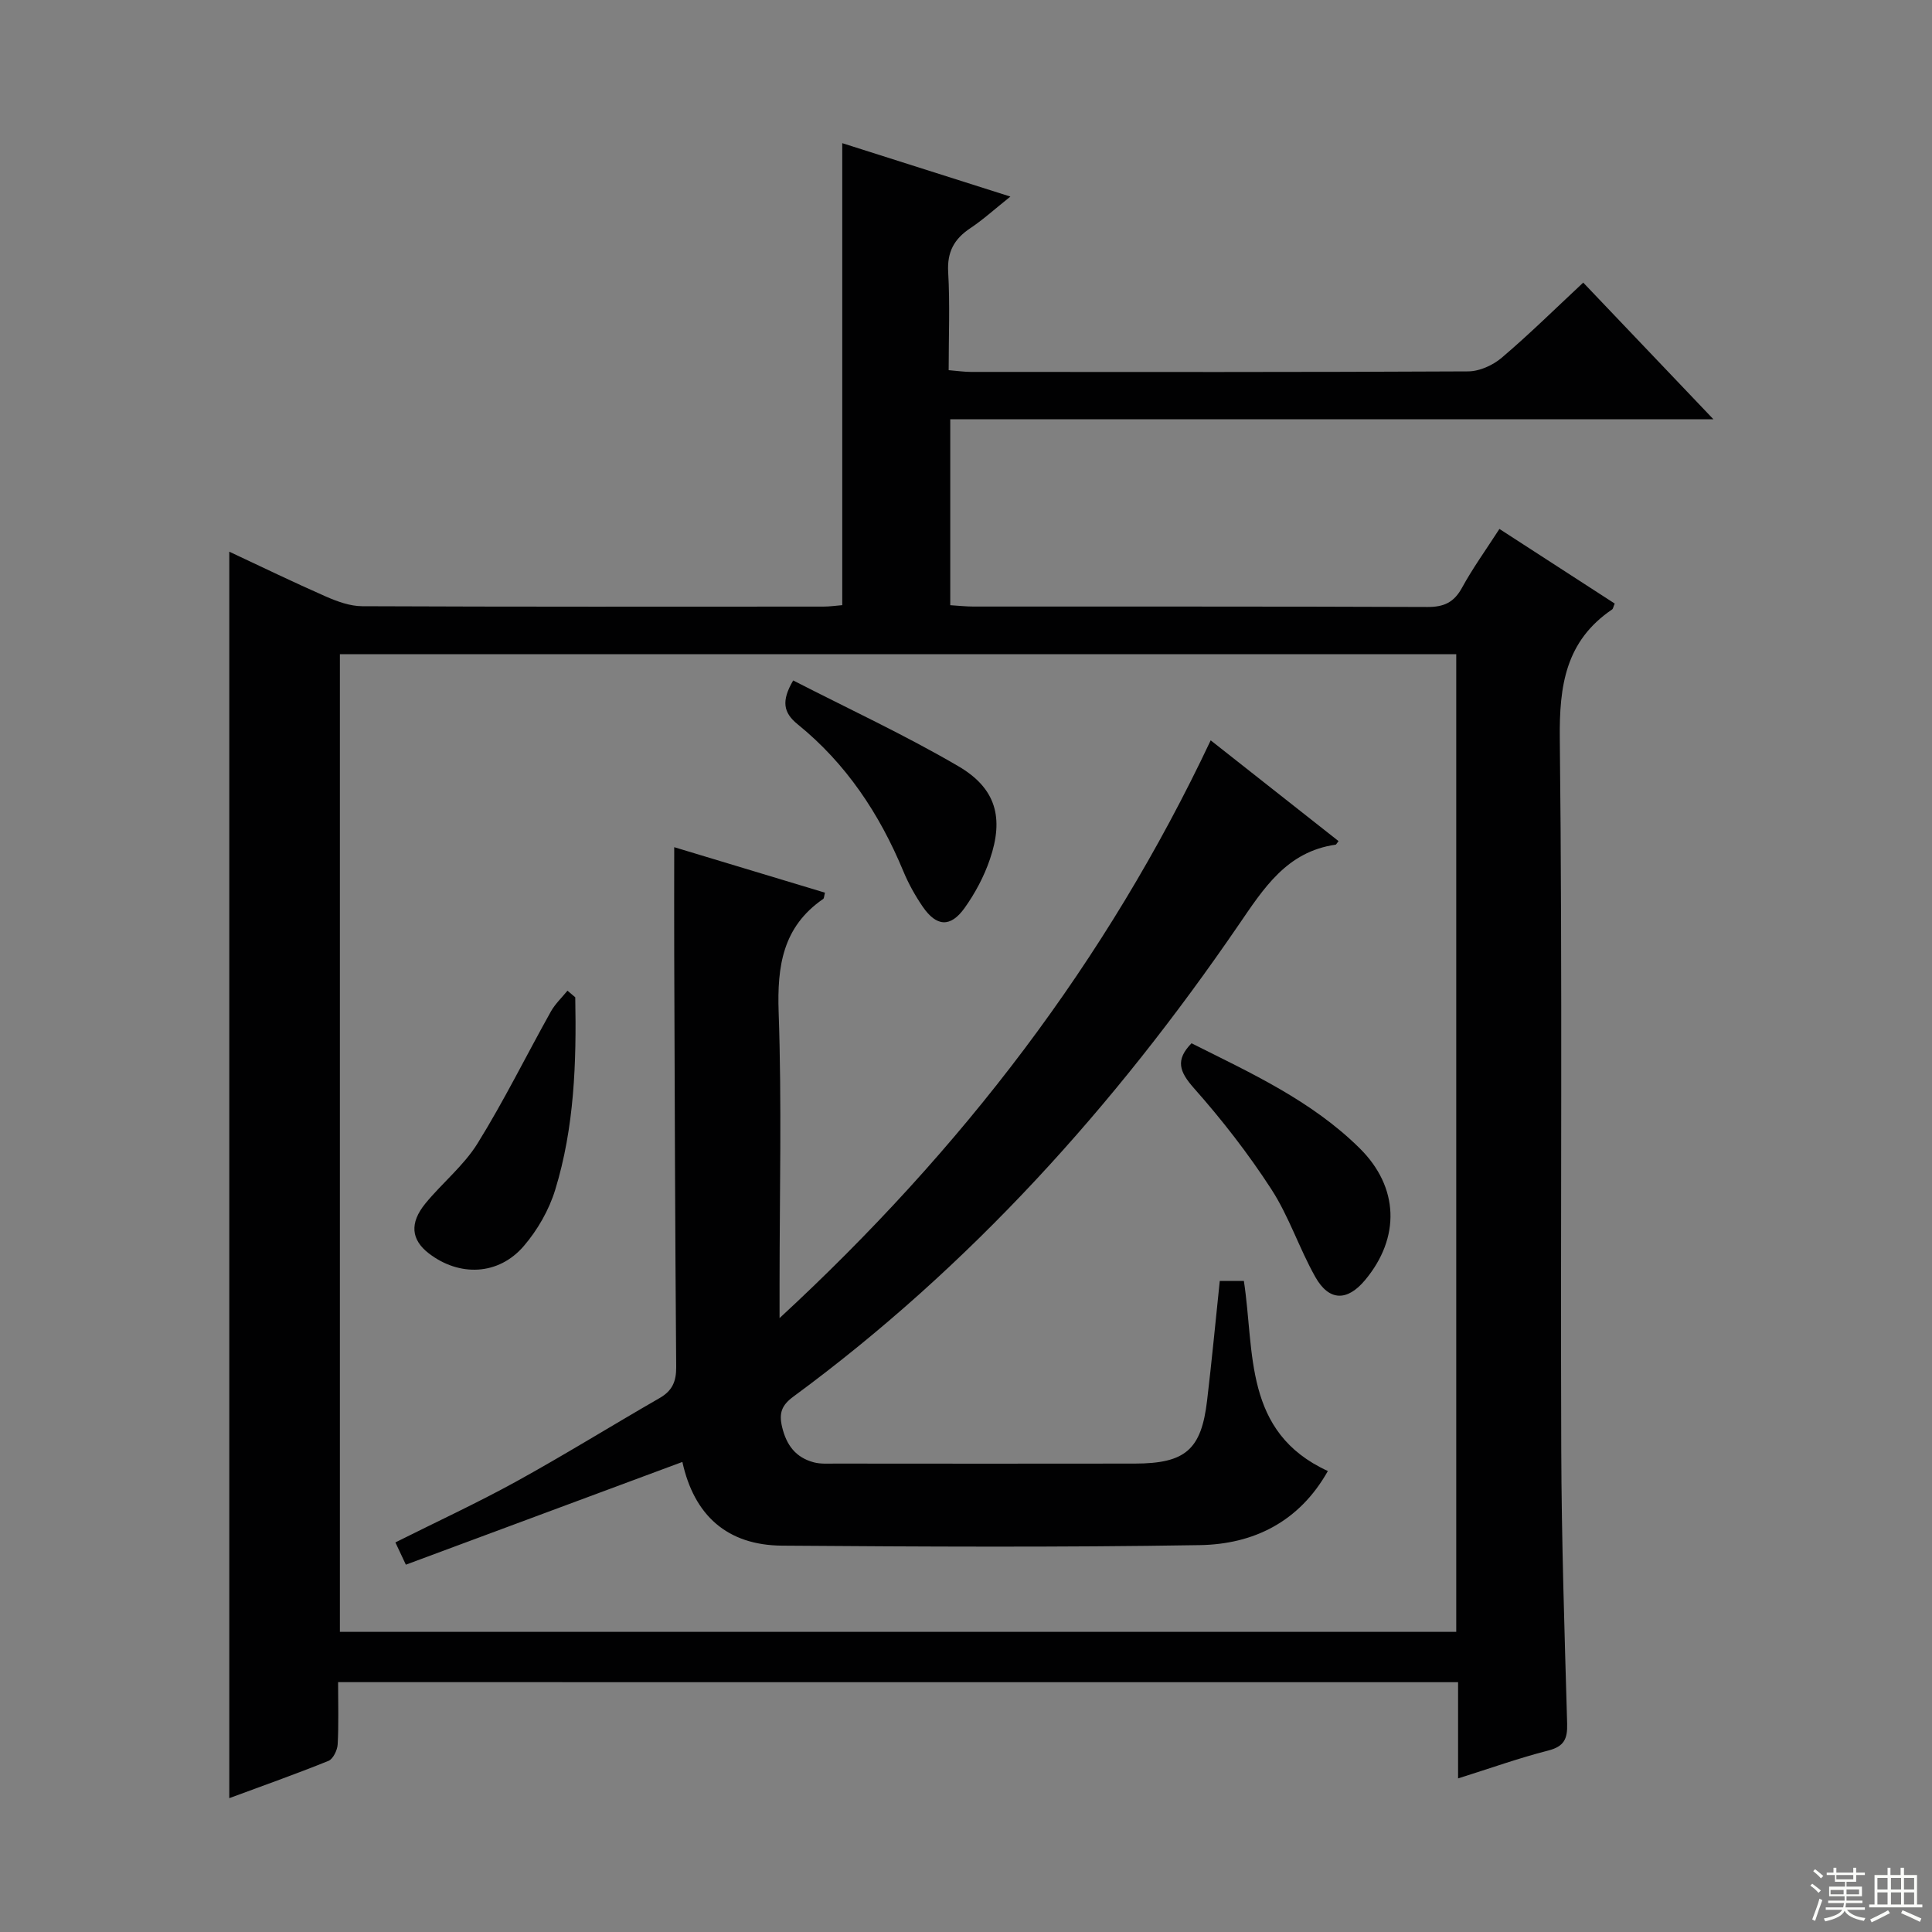
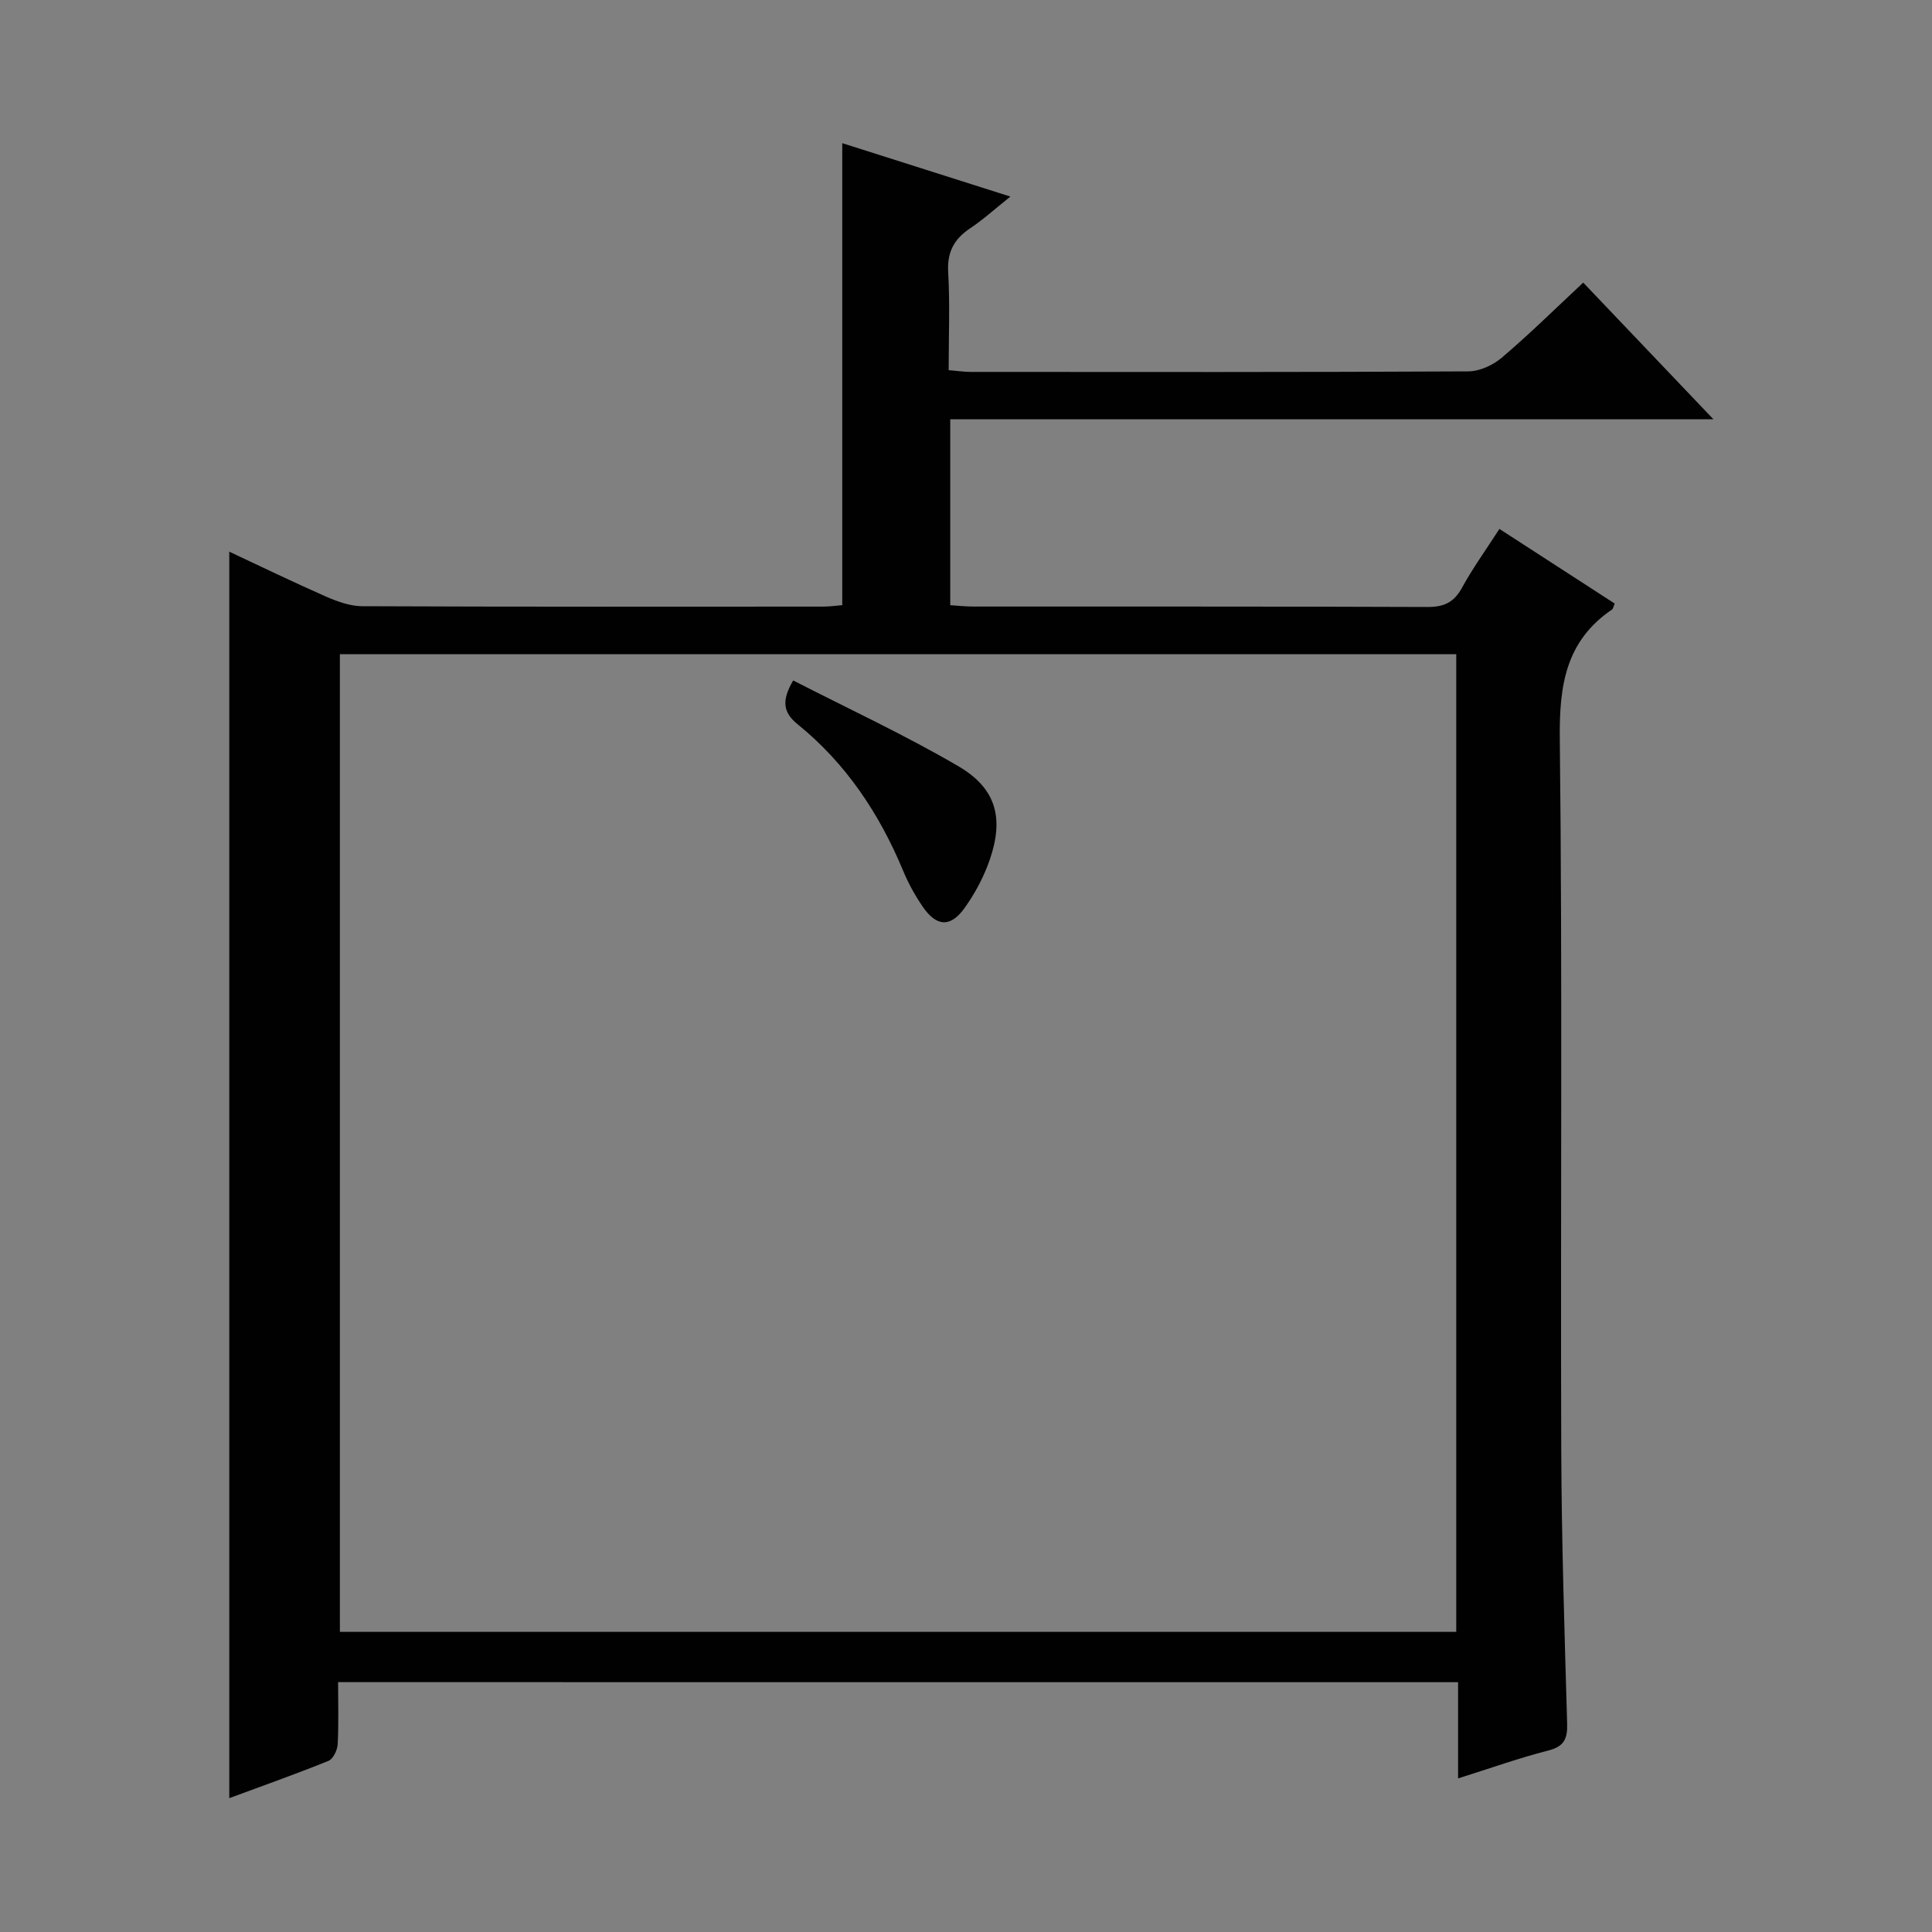
<svg xmlns="http://www.w3.org/2000/svg" enable-background="new 0 0 400 400" viewBox="0 0 400 400">
  <rect x="0" y="0" width="400" height="400" fill="#808080" stroke="none" />
  <g fill="#010102">
    <path d="m70 348.27c0 4.59.14 8.75-.09 12.89-.07 1.2-.94 3.01-1.9 3.41-6.73 2.72-13.58 5.14-20.54 7.72 0-86.18 0-171.89 0-258.07 6.57 3.07 13.21 6.3 19.97 9.27 2.37 1.04 5.02 2.01 7.55 2.02 31.83.14 63.65.09 95.48.08 1.3 0 2.61-.19 3.91-.3 0-31.8 0-63.36 0-95.65 11.3 3.59 22.54 7.16 34.81 11.06-3.21 2.56-5.62 4.76-8.29 6.54-3.34 2.22-4.83 4.9-4.59 9.09.38 6.62.1 13.28.1 20.31 1.76.14 3.18.36 4.59.36 34.33.02 68.65.07 102.97-.11 2.34-.01 5.1-1.26 6.93-2.81 5.7-4.84 11.04-10.11 16.89-15.57 8.82 9.26 17.52 18.39 26.96 28.3-53.14 0-105.41 0-158.01 0v38.49c1.63.1 3.23.28 4.82.28 31.33.02 62.65-.04 93.98.09 3.42.01 5.49-.95 7.15-3.98 2.22-4.06 4.95-7.84 7.75-12.18 8.13 5.26 16.02 10.37 23.87 15.45-.29.67-.33 1.07-.54 1.22-9.62 6.53-10.96 15.75-10.83 26.79.56 48.98.13 97.97.3 146.96.06 18.97.68 37.94 1.22 56.9.09 3.15-.59 4.75-3.91 5.6-6.08 1.55-12.01 3.68-18.67 5.77 0-6.9 0-13.28 0-19.92-77.48-.01-154.37-.01-231.88-.01zm231.5-10.41c0-67.73 0-134.95 0-202.41-77.21 0-154.09 0-231.13 0v202.41z" />
-     <path d="m252.54 265.2h4.99c2.26 14.74-.14 31.32 17.39 39.36-5.94 10.56-15.43 15.16-26.51 15.34-28.82.48-57.65.32-86.47.11-11.43-.08-18.24-6.3-20.66-17.33-18.97 7.05-37.99 14.11-57.25 21.27-.98-2.08-1.5-3.19-2.17-4.61 8.44-4.23 16.86-8.12 24.97-12.58 10.04-5.53 19.8-11.59 29.74-17.31 2.61-1.5 3.46-3.43 3.43-6.45-.23-28.49-.31-56.98-.41-85.46-.03-7.13 0-14.26 0-22.14 10.24 3.09 20.73 6.25 31.21 9.42-.19.73-.17 1.17-.37 1.3-8.37 5.76-9.55 13.89-9.22 23.45.66 18.81.19 37.65.19 56.48v6.85c37.76-34.88 67.64-73.81 89.26-119.62 9.1 7.17 17.78 14.01 26.47 20.86-.42.53-.49.73-.6.74-10.16 1.45-14.91 9.07-20.15 16.71-25.57 37.34-55.51 70.64-92.13 97.57-2.4 1.77-3.01 3.39-2.33 6.26.9 3.8 2.84 6.35 6.57 7.34 1.42.38 2.98.25 4.48.26 20.66.01 41.32.04 61.98 0 10.5-.02 13.78-2.89 14.97-13.09.96-8.1 1.73-16.19 2.62-24.73z" />
-     <path d="m246.69 216c12.25 6.14 24.85 11.87 34.83 21.75 8.12 8.04 8.45 18.46 1.11 27.27-3.69 4.43-7.46 4.41-10.31-.64-3.33-5.91-5.45-12.54-9.12-18.19-4.77-7.36-10.21-14.36-16.03-20.92-3-3.4-3.86-5.81-.48-9.27z" />
    <path d="m164.22 140.88c11.42 5.86 23.12 11.28 34.2 17.76 7.83 4.58 9.46 10.71 6.52 19.29-1.21 3.55-3.06 7.02-5.24 10.07-2.92 4.07-5.81 3.87-8.66-.28-1.58-2.31-2.97-4.81-4.04-7.4-4.92-11.84-11.83-22.24-21.84-30.35-2.99-2.42-3.43-4.83-.94-9.09z" />
-     <path d="m119.1 206.48c.26 13.46-.17 26.91-4.16 39.89-1.28 4.16-3.64 8.28-6.48 11.59-5.22 6.11-13.35 6.42-19.69 1.53-3.64-2.81-4.02-6.26-.69-10.33 3.47-4.24 7.93-7.82 10.78-12.41 5.49-8.84 10.1-18.22 15.19-27.32.89-1.59 2.28-2.89 3.44-4.32.54.45 1.07.91 1.61 1.37z" />
  </g>
-   <path d="m374.8 390.4.4-.4c.7.5 1.3 1 1.8 1.4l-.5.5c-.5-.6-1.1-1.1-1.7-1.5zm1 7.3-.6-.3c.5-1.4 1.1-2.8 1.5-4.3.2.1.4.2.6.3-.5 1.3-1 2.8-1.5 4.3zm-.4-10.3.4-.4c.4.3 1 .8 1.7 1.4l-.5.5c-.4-.5-1-1-1.6-1.5zm2.5.3h1.7v-1h.6v1h3.5v-1h.6v1h1.8v.5h-1.8v1.4h-2v1h3.2v2h-3.2v.9h3.3v.5h-3.4c0 .3-.1.6-.1.9h4v.5h-3.7c.7.9 1.9 1.5 3.8 1.7-.1.2-.2.4-.3.6-2.1-.4-3.5-1.1-4-2.1-.4 1-1.8 1.7-4 2.2-.1-.2-.2-.4-.3-.6 2.1-.4 3.4-1 3.8-1.8h-3.4v-.5h3.6c.1-.3.1-.6.2-.9h-3.3v-.5h3.4c0-.3 0-.6 0-.9h-3.2v-2h3.3v-1h-2.1v-1.4h-1.7v-.5zm1.1 3.5v1h2.7c0-.3 0-.4 0-.4 0-.1 0-.2 0-.2 0-.1 0-.2 0-.3h-2.7zm1.2-3v.9h3.5v-.9zm4.7 3h-2.6v.6.4h2.6z" fill="#fbfcfa" />
-   <path d="m393.6 386.7h.6v1.5h2.7v6.1h1.1v.6h-11v-.6h1.1v-6.1h2.7v-1.5h.6v1.5h2.1v-1.5zm-2.7 8.8.4.6c-1.2.6-2.5 1.3-3.8 1.9-.1-.2-.2-.4-.3-.6 1.2-.6 2.5-1.2 3.7-1.9zm-2.2-6.7v2.4h2.1v-2.4zm0 3v2.5h2.1v-2.5zm2.8-3v2.4h2.1v-2.4zm0 3v2.5h2.1v-2.5zm6 6.1c-1.4-.7-2.7-1.3-3.9-1.8l.3-.6c1.5.6 2.7 1.2 3.9 1.7zm-1.2-9.1h-2.1v2.4h2.1zm-2.1 3v2.5h2.1v-2.5z" fill="#fbfcfa" />
</svg>